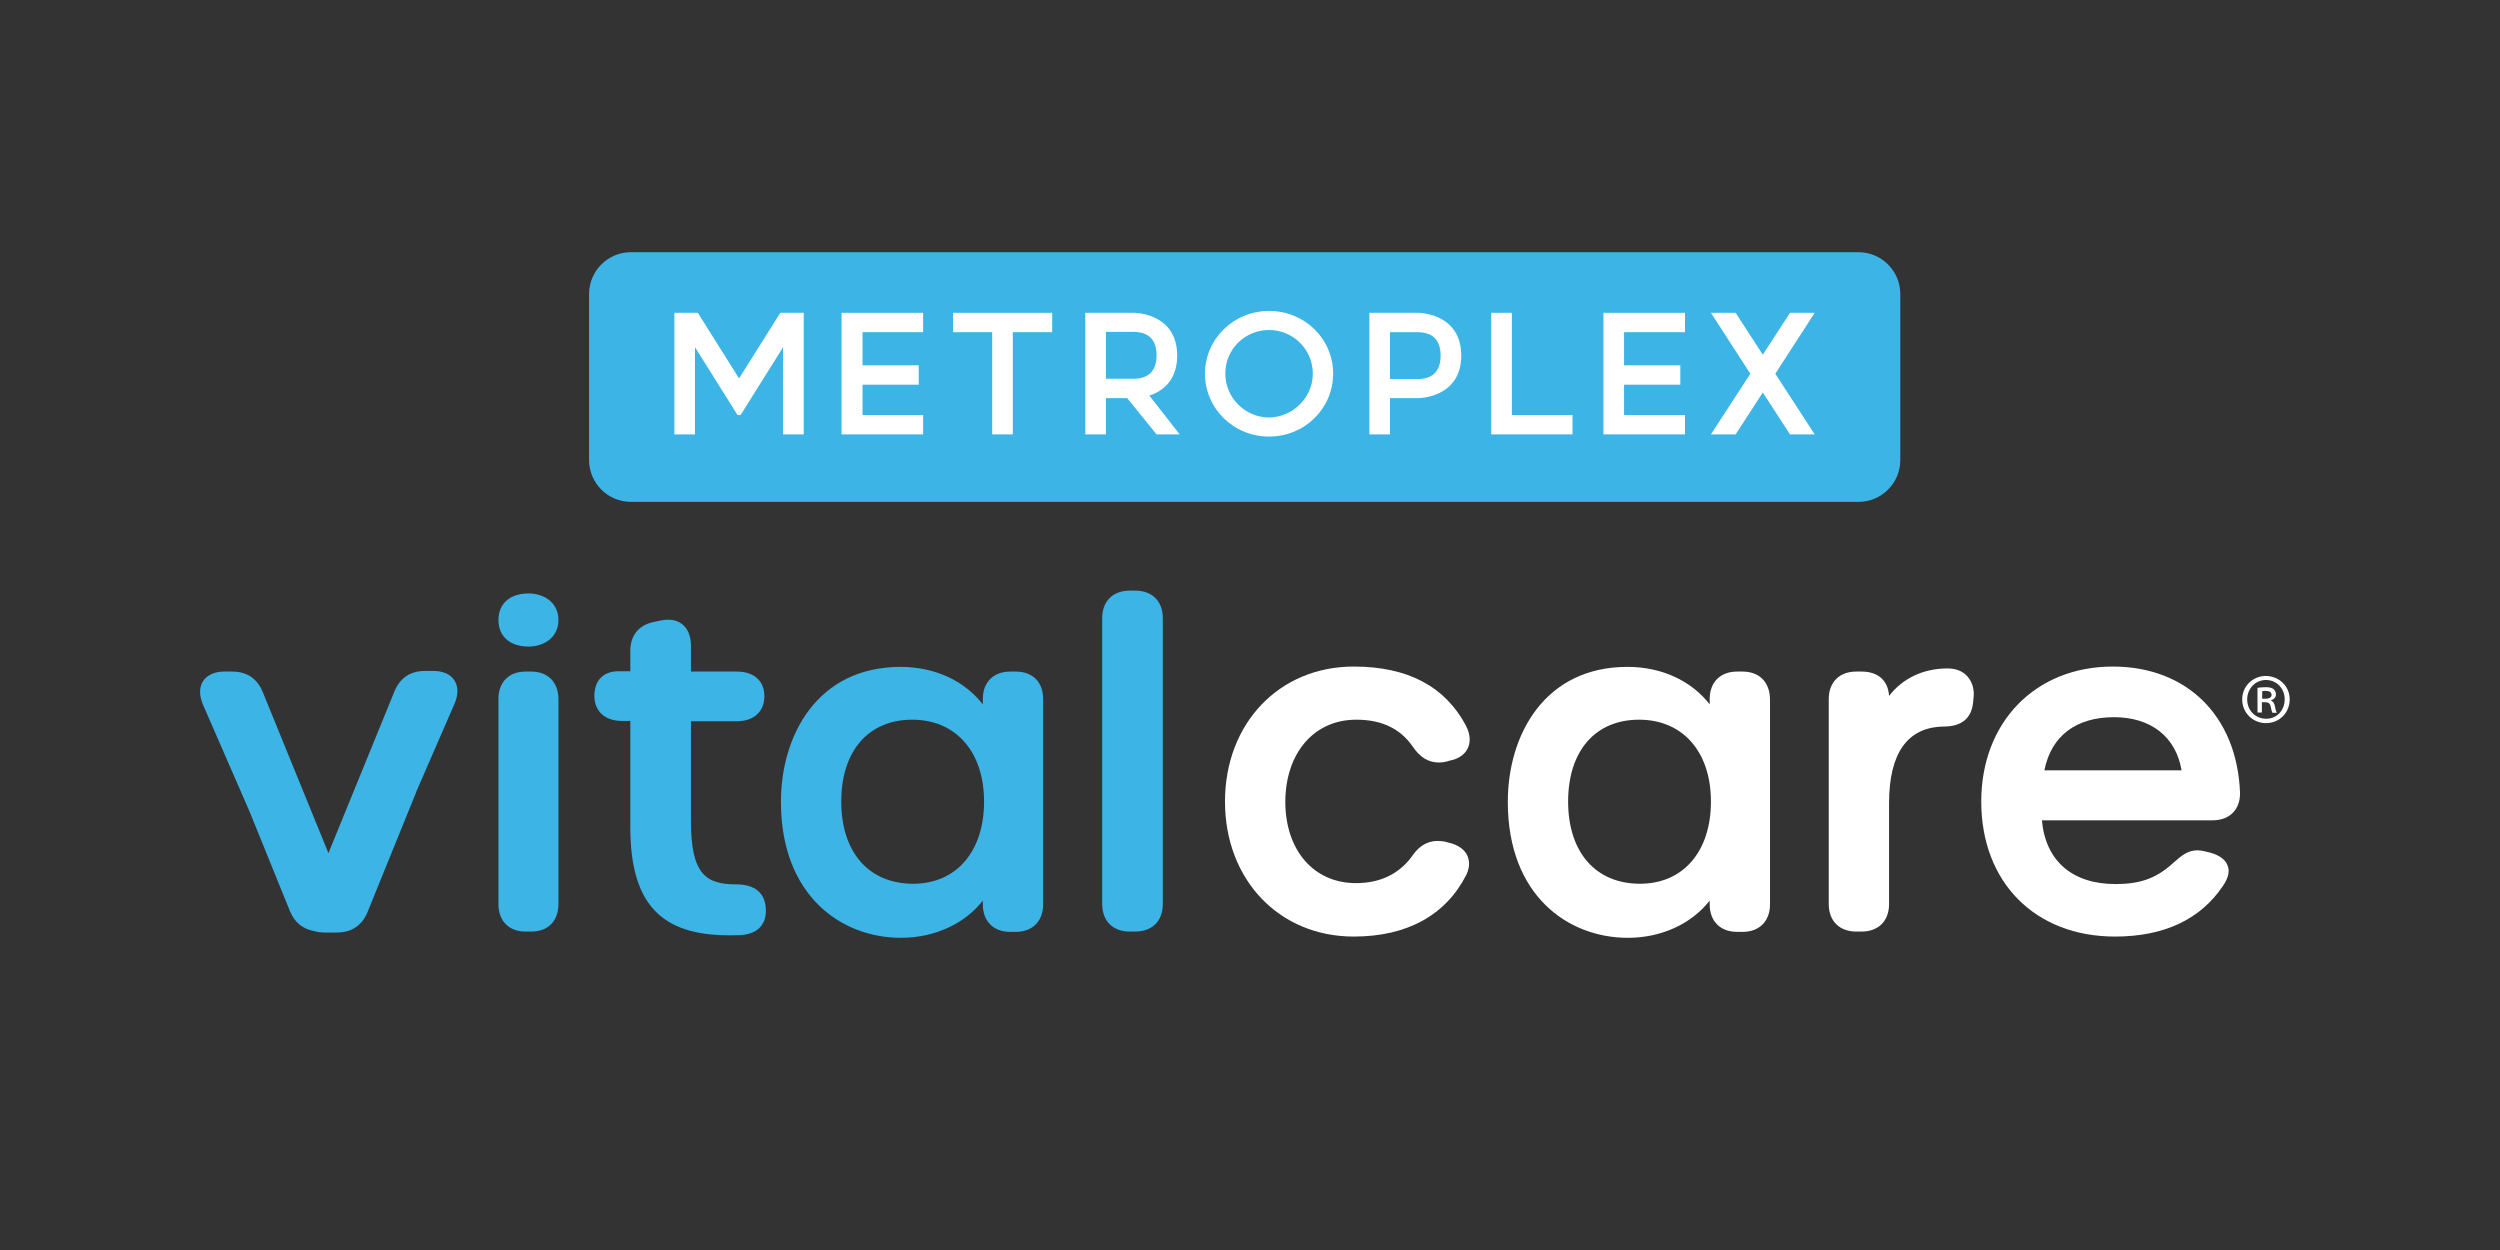
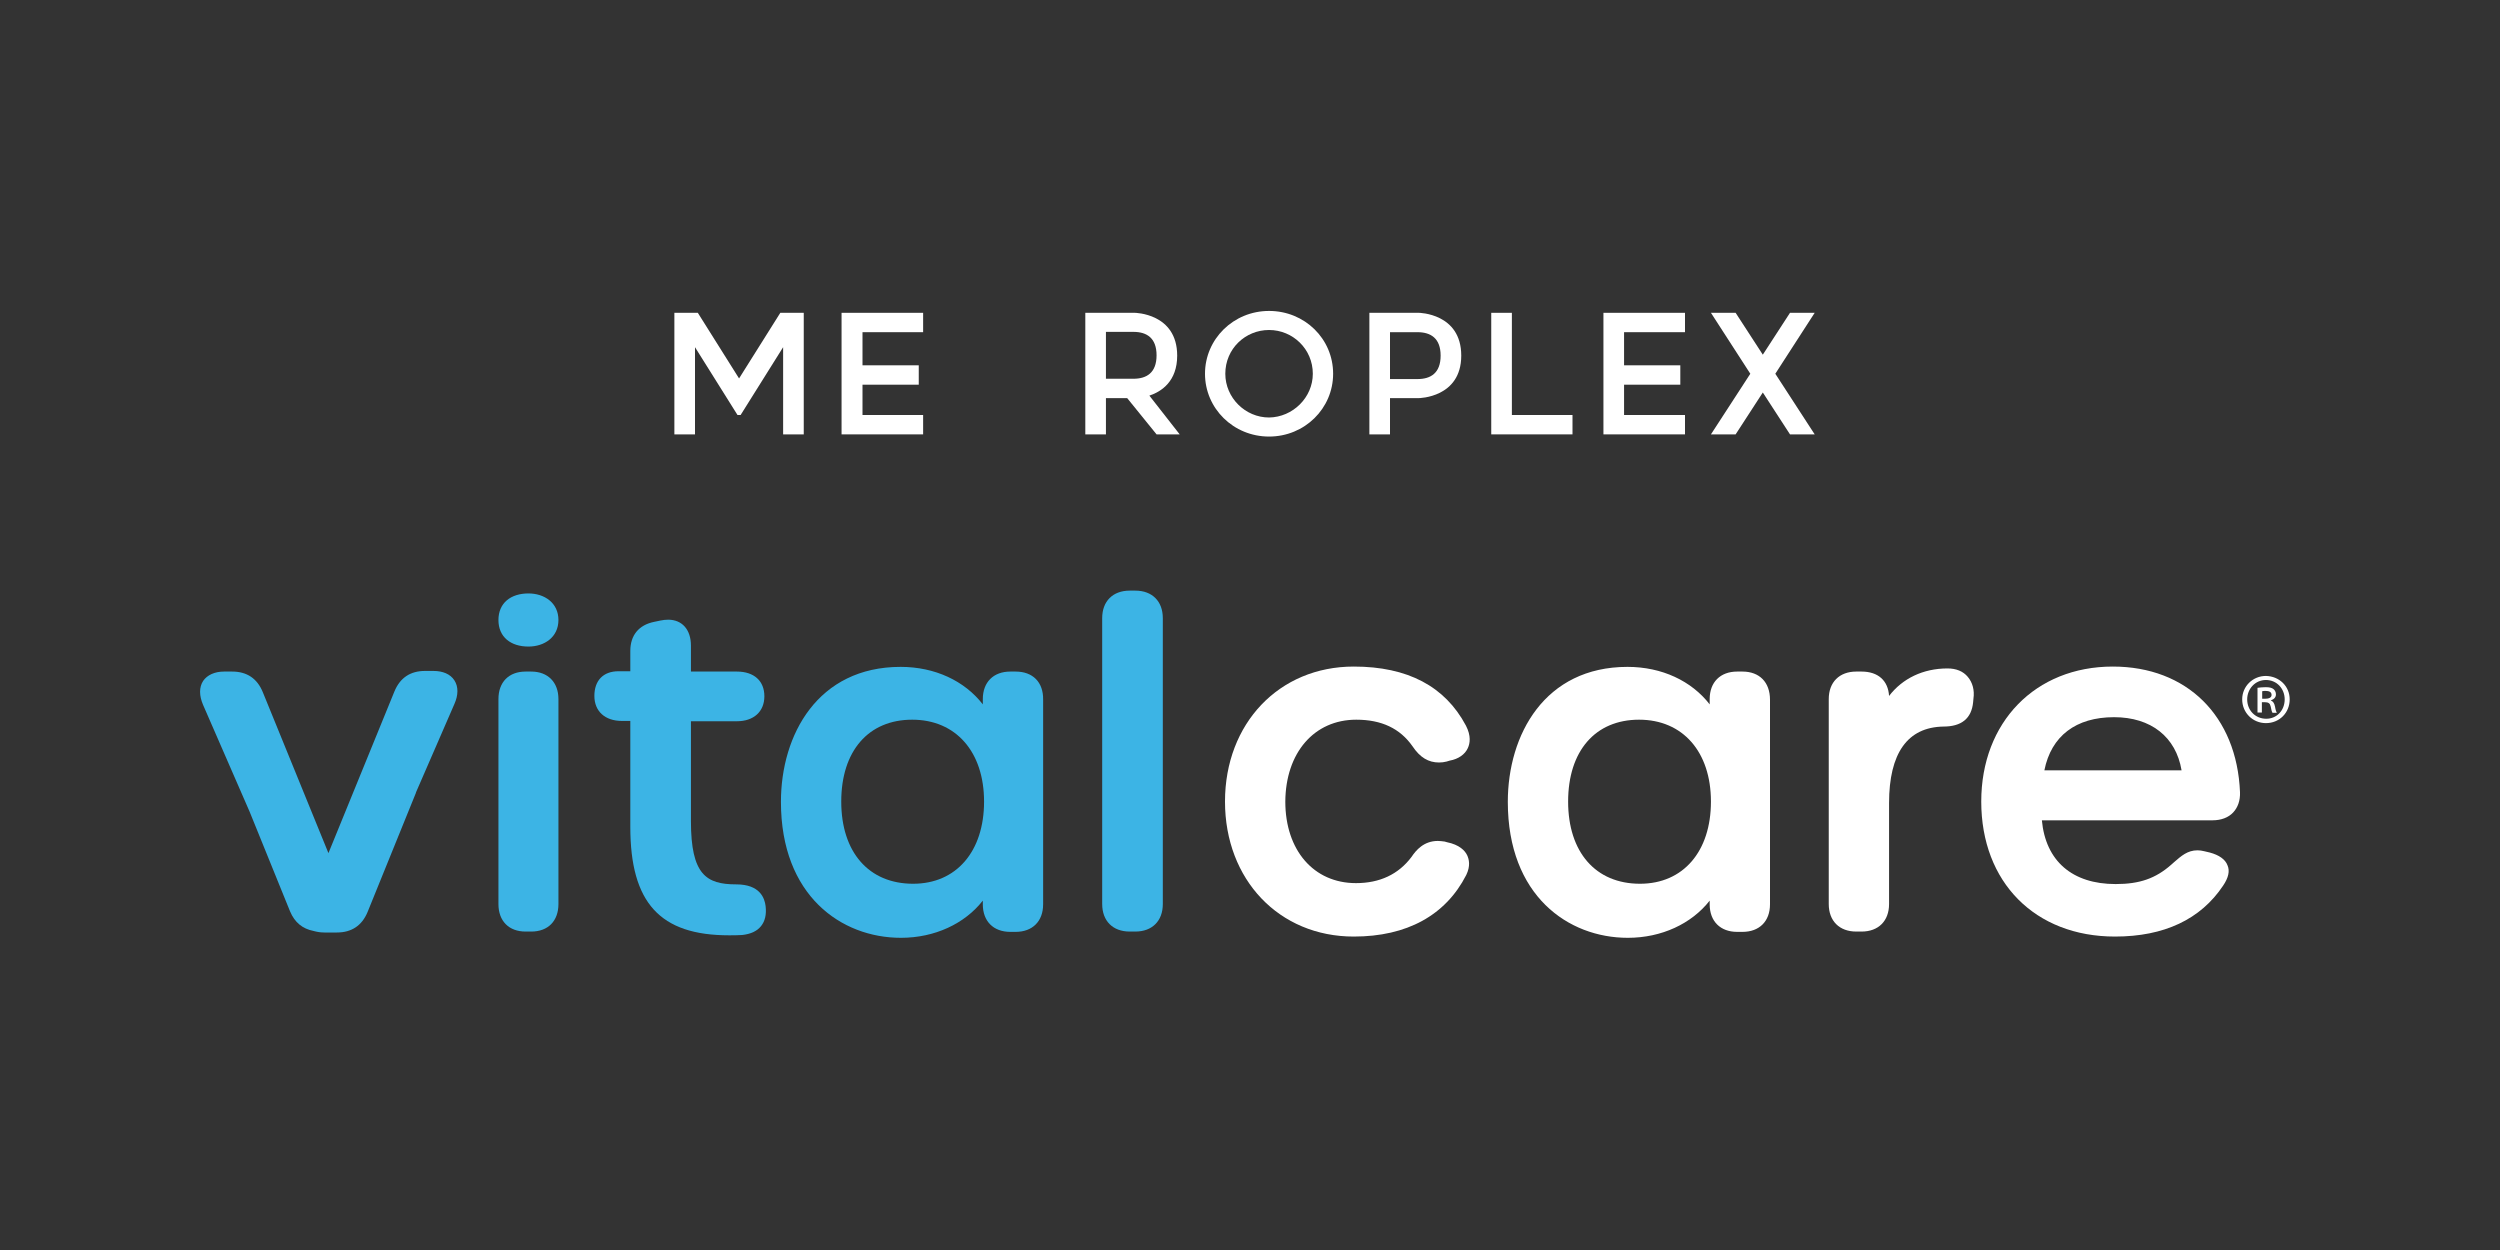
<svg xmlns="http://www.w3.org/2000/svg" version="1.1" id="Layer_1" x="0px" y="0px" viewBox="0 0 800 400" style="enable-background:new 0 0 800 400;" xml:space="preserve">
  <rect x="0" y="0" width="800" height="400" fill="#333333" stroke="none" />
  <style type="text/css"> .st0{fill:#3CB4E5;} .st1{fill:#FFFFFF;} </style>
  <g>
    <path class="st0" d="M170,214.9h-1.8c-5.4,0-8.7,3.4-8.7,8.8v65.6c0,5.4,3.3,8.8,8.7,8.8h1.8c5.4,0,8.7-3.4,8.7-8.8v-65.6 C178.7,218.3,175.3,214.9,170,214.9z" />
    <path class="st0" d="M235.6,283c-9.6,0-14.5-3.1-14.5-20.2v-32h14.7c5.4,0,8.8-3.1,8.8-8c0-4.9-3.3-7.9-8.8-7.9h-14.7v-8.3 c0-5.1-2.8-8.3-7.3-8.3c-0.8,0-1.7,0.1-2.6,0.3l-1.9,0.4c-4.9,1-7.6,4.3-7.6,9.3v6.5h-3.8c-4.8,0-7.7,2.9-7.7,7.9 c0,4.9,3.4,8,8.8,8h2.7v33.9c0,24.3,9.5,34.7,31.6,34.7v0c1.3,0,2.7,0,4.2-0.1c2.7-0.3,4.7-1.2,6-2.8c1.3-1.6,1.8-3.7,1.5-6.4 C244.7,287.4,243.2,283,235.6,283z" />
    <path class="st0" d="M325,214.9h-1.7c-5.4,0-8.8,3.4-8.8,8.8v1.7c-5.8-7.5-15.3-12-26.3-12c-26.5,0-38.3,21.7-38.3,43.2 c0,30,19.3,43.5,38.4,43.5c10.8,0,20.4-4.5,26.2-11.9v1.2c0,5.4,3.4,8.8,8.8,8.8h1.7c5.4,0,8.8-3.4,8.8-8.8v-65.5 C333.9,218.3,330.5,214.9,325,214.9z M314.9,256.5c0,16-8.9,26.3-22.7,26.3c-14.2,0-23-10.1-23-26.3c0-16.2,8.7-26.2,22.7-26.2 C305.9,230.3,314.9,240.6,314.9,256.5z" />
    <path class="st0" d="M363.3,189h-1.8c-5.4,0-8.8,3.4-8.8,8.8v91.5c0,5.4,3.4,8.8,8.8,8.8h1.8c5.4,0,8.8-3.4,8.8-8.8v-91.5 C372.1,192.4,368.7,189,363.3,189z" />
    <path class="st1" d="M434,230.3c8.1,0,14,2.8,18,8.5c2.4,3.6,5.1,5.2,8.5,5.2c0.8,0,1.6-0.1,2.4-0.3l1-0.3c2.8-0.5,4.9-2,5.8-4 c0.7-1.5,1.1-3.9-0.6-7.2c-6.7-12.6-18.7-18.9-35.9-18.9c-23.9,0-41.2,18.2-41.2,43.2c0,25,17.3,43.2,41.2,43.2 c17,0,29.4-6.8,36-19.7c1.4-2.9,0.9-5,0.3-6.3c-0.7-1.5-2.5-3.4-6.5-4.2l-0.7-0.2c-0.8-0.1-1.5-0.2-2.2-0.2c-4.5,0-7,3-8.4,5.1 c-4.2,5.6-10.2,8.4-17.8,8.4c-13.5,0-22.6-10.5-22.6-26.1C411.4,240.9,420.5,230.3,434,230.3z" />
    <path class="st1" d="M557.6,214.9h-1.7c-5.4,0-8.8,3.4-8.8,8.8v1.7c-5.8-7.5-15.3-12-26.3-12c-26.5,0-38.3,21.7-38.3,43.2 c0,30,19.3,43.5,38.4,43.5c10.8,0,20.4-4.5,26.2-11.9v1.2c0,5.4,3.4,8.8,8.8,8.8h1.7c5.4,0,8.8-3.4,8.8-8.8v-65.5 C566.4,218.3,563,214.9,557.6,214.9z M547.5,256.5c0,16-8.9,26.3-22.7,26.3c-14.2,0-23-10.1-23-26.3c0-16.2,8.7-26.2,22.7-26.2 C538.5,230.3,547.5,240.6,547.5,256.5z" />
    <path class="st1" d="M623.2,213.9c-7.8,0-14.4,3.2-18.7,8.8c-0.3-4.9-3.5-7.8-8.8-7.8H594c-5.4,0-8.8,3.4-8.8,8.8v65.6 c0,5.4,3.4,8.8,8.8,8.8h1.7c5.4,0,8.8-3.4,8.8-8.8V257c0-16,5.9-24.3,17.4-24.5c5.8,0,9-2.6,9.5-7.8l0.1-1.1c0.4-2.8-0.3-5.2-1.8-7 C628.2,214.8,626,213.9,623.2,213.9z" />
    <path class="st1" d="M714.6,260c1.5-1.6,2.3-3.8,2.2-6.5c-1-24.4-17-40.2-40.7-40.2c-24.8,0-42.1,17.8-42.1,43.2 c0,25.8,17.2,43.2,42.8,43.2c15.7,0,27.4-5.5,34.6-16.3c1.7-2.5,2.2-4.7,1.4-6.5c-0.7-1.9-2.7-3.3-5.7-4.1l-1.7-0.4 c-0.8-0.2-1.5-0.3-2.2-0.3c-3.2,0-5.2,1.8-7.5,3.8l-0.9,0.8c-5,4.4-10.1,6.2-17.8,6.2c-13.9,0-22.4-7.4-23.6-20.4H708 C710.8,262.5,713.1,261.6,714.6,260z M698.1,246.5h-43.9c2.2-11,10.1-17,22.3-17C688.3,229.5,696.3,235.8,698.1,246.5z" />
-     <path class="st0" d="M145.4,217.7c-1.3-2-3.7-3-6.7-3H136c-4.7,0-8,2.2-9.8,6.6L105.1,273l-21-51.5c-1.8-4.4-5.1-6.6-9.8-6.6h-2.6 c-3,0-5.4,1.1-6.7,3c-1.3,2-1.3,4.7,0,7.7l14.9,34.2l12.9,31.8c1.5,3.6,4,5.6,7.5,6.3c1.1,0.3,2.2,0.5,3.5,0.5h4 c4.7,0,8-2.2,9.8-6.5l15.5-38.2c0,0,0,0,0-0.1l12.3-28.3C146.7,222.4,146.7,219.7,145.4,217.7z" />
+     <path class="st0" d="M145.4,217.7c-1.3-2-3.7-3-6.7-3H136c-4.7,0-8,2.2-9.8,6.6L105.1,273l-21-51.5c-1.8-4.4-5.1-6.6-9.8-6.6h-2.6 c-3,0-5.4,1.1-6.7,3c-1.3,2-1.3,4.7,0,7.7l14.9,34.2l12.9,31.8c1.5,3.6,4,5.6,7.5,6.3c1.1,0.3,2.2,0.5,3.5,0.5h4 c4.7,0,8-2.2,9.8-6.5l15.5-38.2c0,0,0,0,0-0.1l12.3-28.3C146.7,222.4,146.7,219.7,145.4,217.7" />
    <path class="st0" d="M159.5,198.4c0-5.5,4-8.5,9.6-8.5c5.1,0,9.6,3,9.6,8.5c0,5.5-4.5,8.5-9.6,8.5 C163.5,206.9,159.5,203.9,159.5,198.4z" />
    <g>
      <path class="st1" d="M732.7,223.8c0,4.3-3.3,7.6-7.6,7.6c-4.2,0-7.6-3.3-7.6-7.6c0-4.2,3.4-7.5,7.6-7.5 C729.4,216.4,732.7,219.6,732.7,223.8z M719.1,223.8c0,3.5,2.6,6.2,6.1,6.2c3.4,0,5.9-2.7,5.9-6.2c0-3.4-2.5-6.2-6-6.2 S719.1,220.5,719.1,223.8z M723.8,228h-1.4v-7.9c0.7-0.1,1.6-0.2,2.6-0.2c1.3,0,2,0.2,2.5,0.6c0.4,0.3,0.8,0.9,0.8,1.7 c0,1-0.7,1.6-1.6,1.9v0.1c0.7,0.2,1.1,0.9,1.3,1.9c0.2,1.2,0.4,1.7,0.6,2h-1.4c-0.2-0.3-0.4-1-0.6-2.1c-0.2-0.9-0.7-1.3-1.9-1.3 h-0.9V228z M723.8,223.6h1c1.1,0,2.1-0.3,2.1-1.2c0-0.8-0.5-1.3-1.9-1.3c-0.5,0-0.9,0-1.1,0.1V223.6z" />
    </g>
  </g>
  <g>
-     <path class="st0" d="M594.7,160.6H201.9c-7.4,0-13.4-6-13.4-13.4V94.1c0-7.4,6-13.4,13.4-13.4h392.8c7.4,0,13.4,6,13.4,13.4v53.1 C608.1,154.6,602.1,160.6,594.7,160.6z" />
-   </g>
+     </g>
  <g>
    <path class="st1" d="M236,132.8l-13.6-21.7V139h-6.6v-38.9h7.5l13.2,21l13.2-21h7.5V139h-6.6v-27.9L237,132.8H236z" />
    <path class="st1" d="M295.4,132.8v6.2h-26.1v-38.9h26.1v6.2H276v10.6h18v6.2h-18v9.7H295.4z" />
-     <path class="st1" d="M305,106.3v-6.2h31.7v6.2h-12.6V139h-6.6v-32.7H305z" />
    <path class="st1" d="M370.1,139l-9.4-11.6h-6.8V139h-6.6v-38.9h15.8c0,0,13.6,0.1,13.6,13.7c0,8.2-5,11.5-8.9,12.8l9.7,12.4H370.1z M353.9,121.2h8.8c4.2,0,7.4-1.9,7.4-7.5s-3.2-7.5-7.4-7.5h-8.8V121.2z" />
    <path class="st1" d="M426.6,119.6c0,11.1-9.1,20.1-20.5,20.1s-20.5-9-20.5-20.1c0-11.1,9.1-20.1,20.5-20.1S426.6,108.4,426.6,119.6 z M420.1,119.6c0-7.9-6.4-14-14-14c-7.6,0-14,6-14,14c0,7.7,6.4,14,14,14C413.7,133.5,420.1,127.2,420.1,119.6z" />
    <path class="st1" d="M454,100.1c0,0,13.6,0.1,13.6,13.7c0,13.5-13.6,13.6-13.6,13.6h-9.2V139h-6.6v-38.9H454z M453.6,106.3h-8.8v15 h8.8c4.2,0,7.4-1.9,7.4-7.5S457.8,106.3,453.6,106.3z" />
    <path class="st1" d="M483.8,132.8h19.4v6.2h-26v-38.9h6.6V132.8z" />
    <path class="st1" d="M539.2,132.8v6.2h-26.1v-38.9h26.1v6.2h-19.5v10.6h18v6.2h-18v9.7H539.2z" />
    <path class="st1" d="M555.4,139h-7.9l12.6-19.4l-12.6-19.5h7.9l8.7,13.4l8.7-13.4h7.9l-12.6,19.5l12.6,19.4h-7.9l-8.7-13.4 L555.4,139z" />
  </g>
</svg>